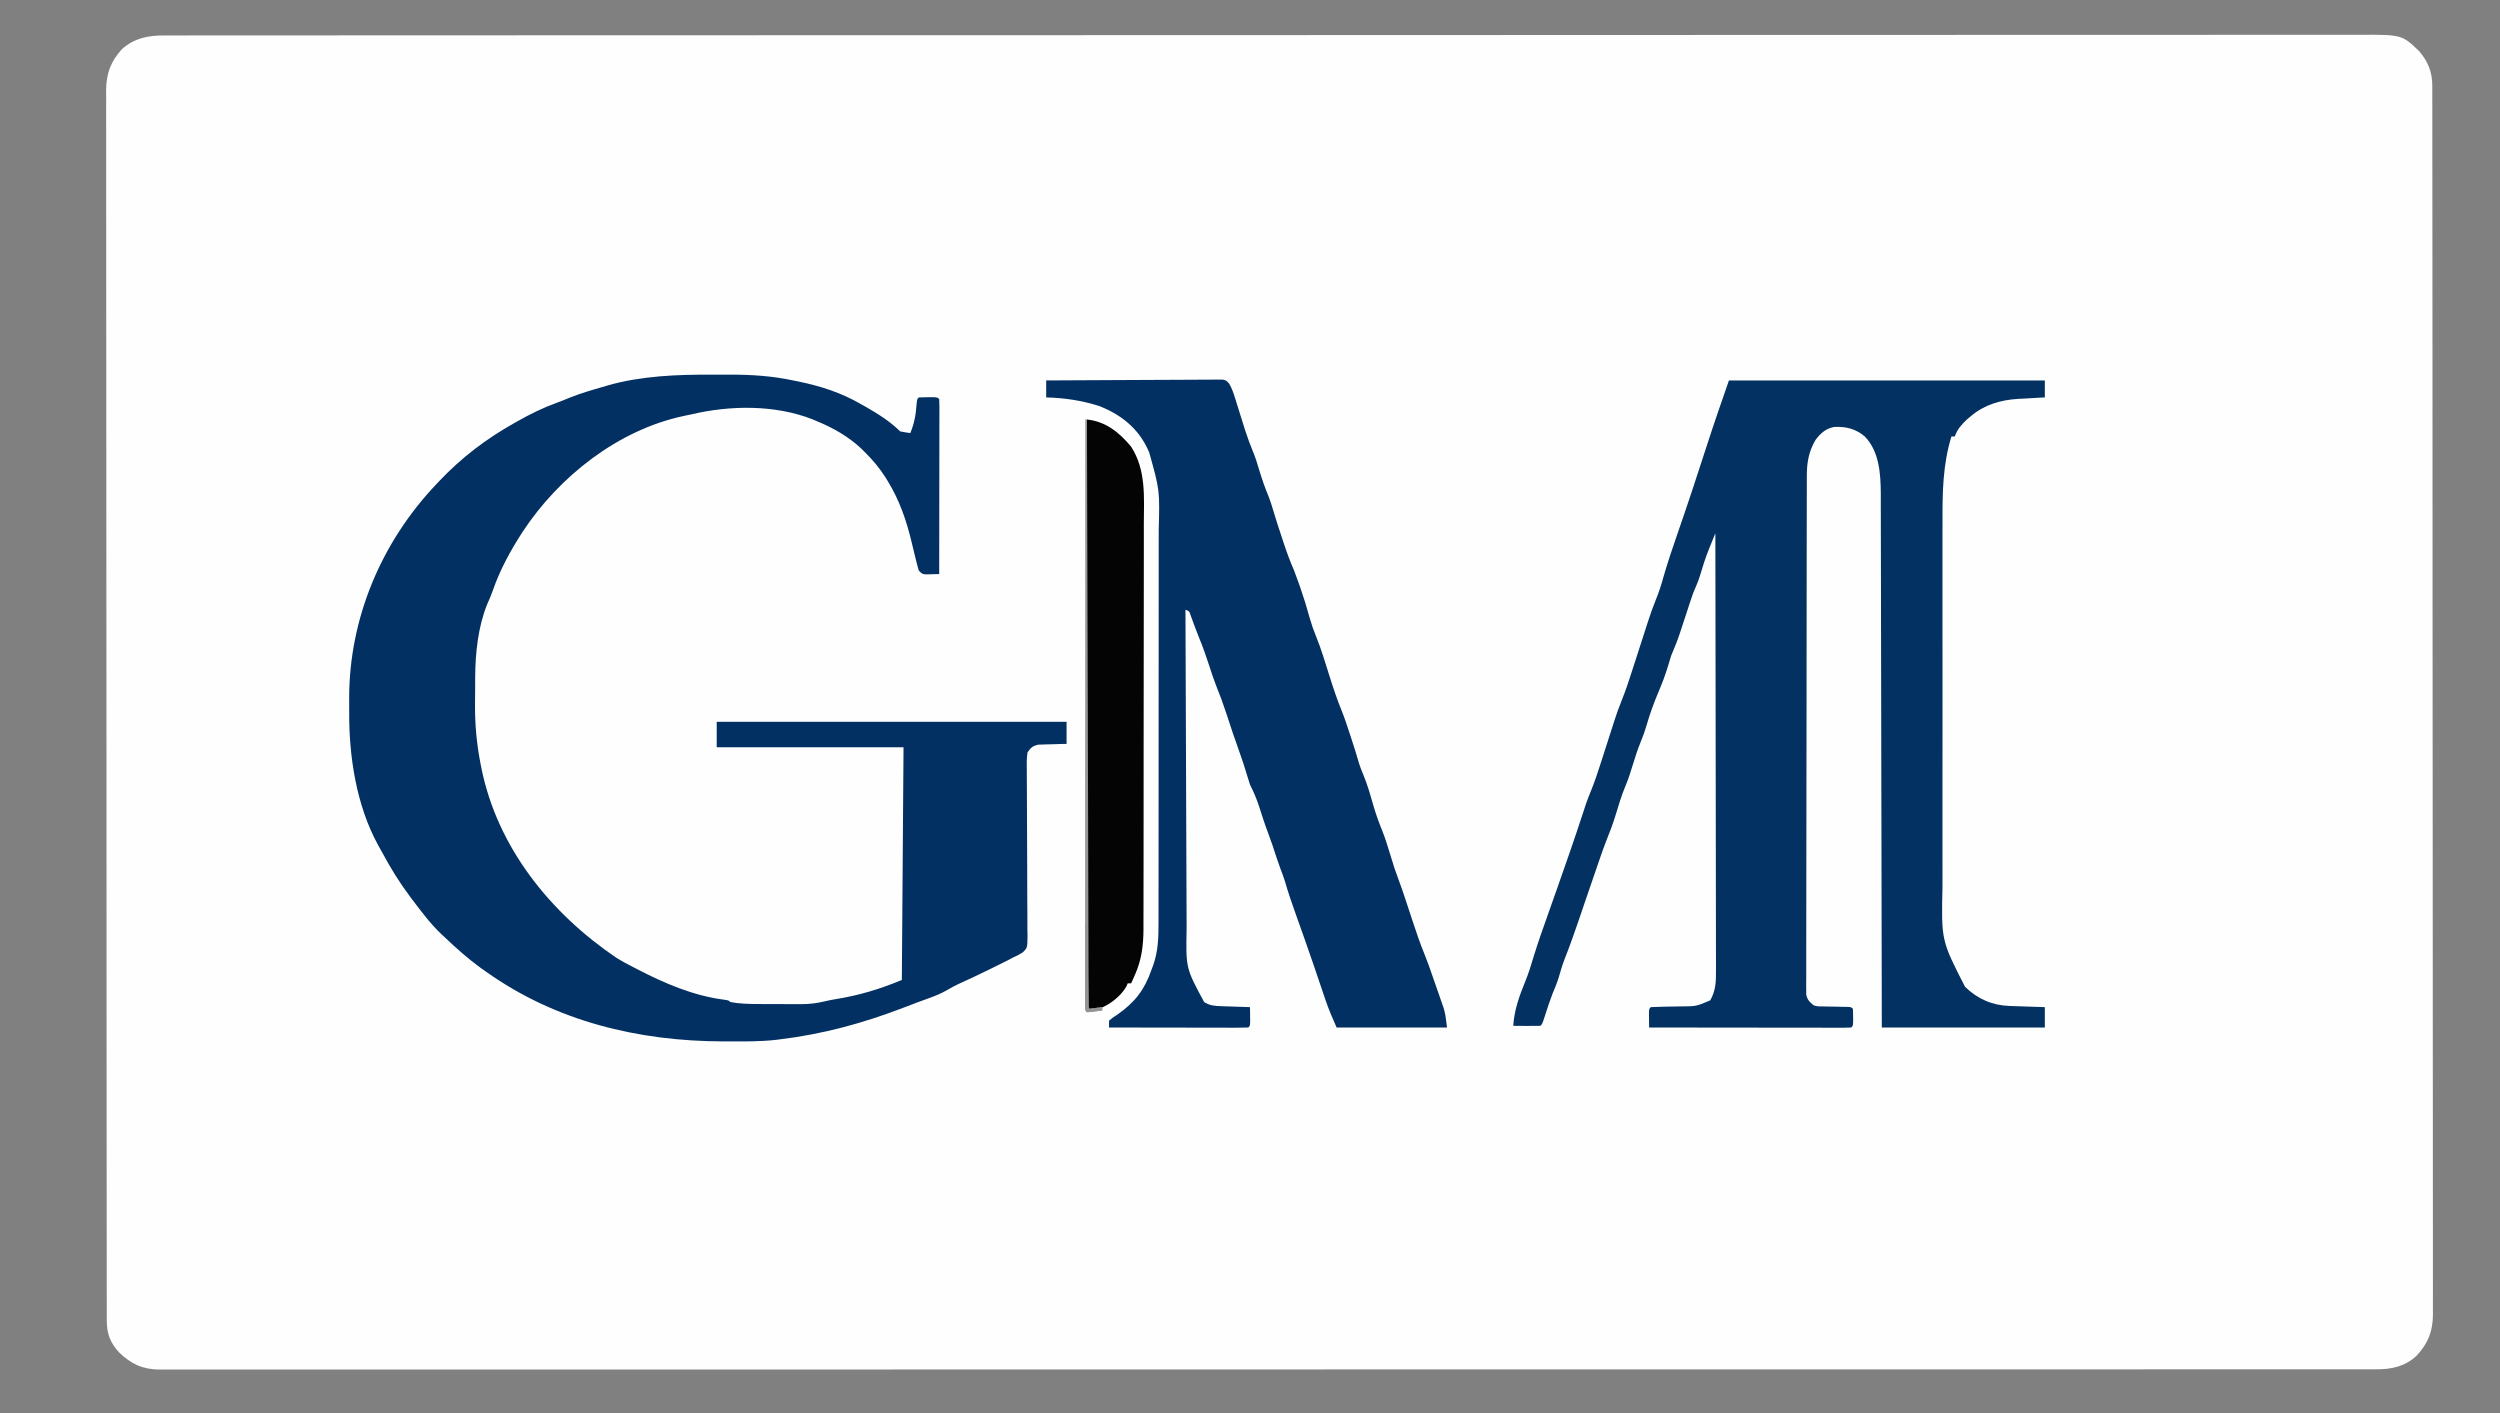
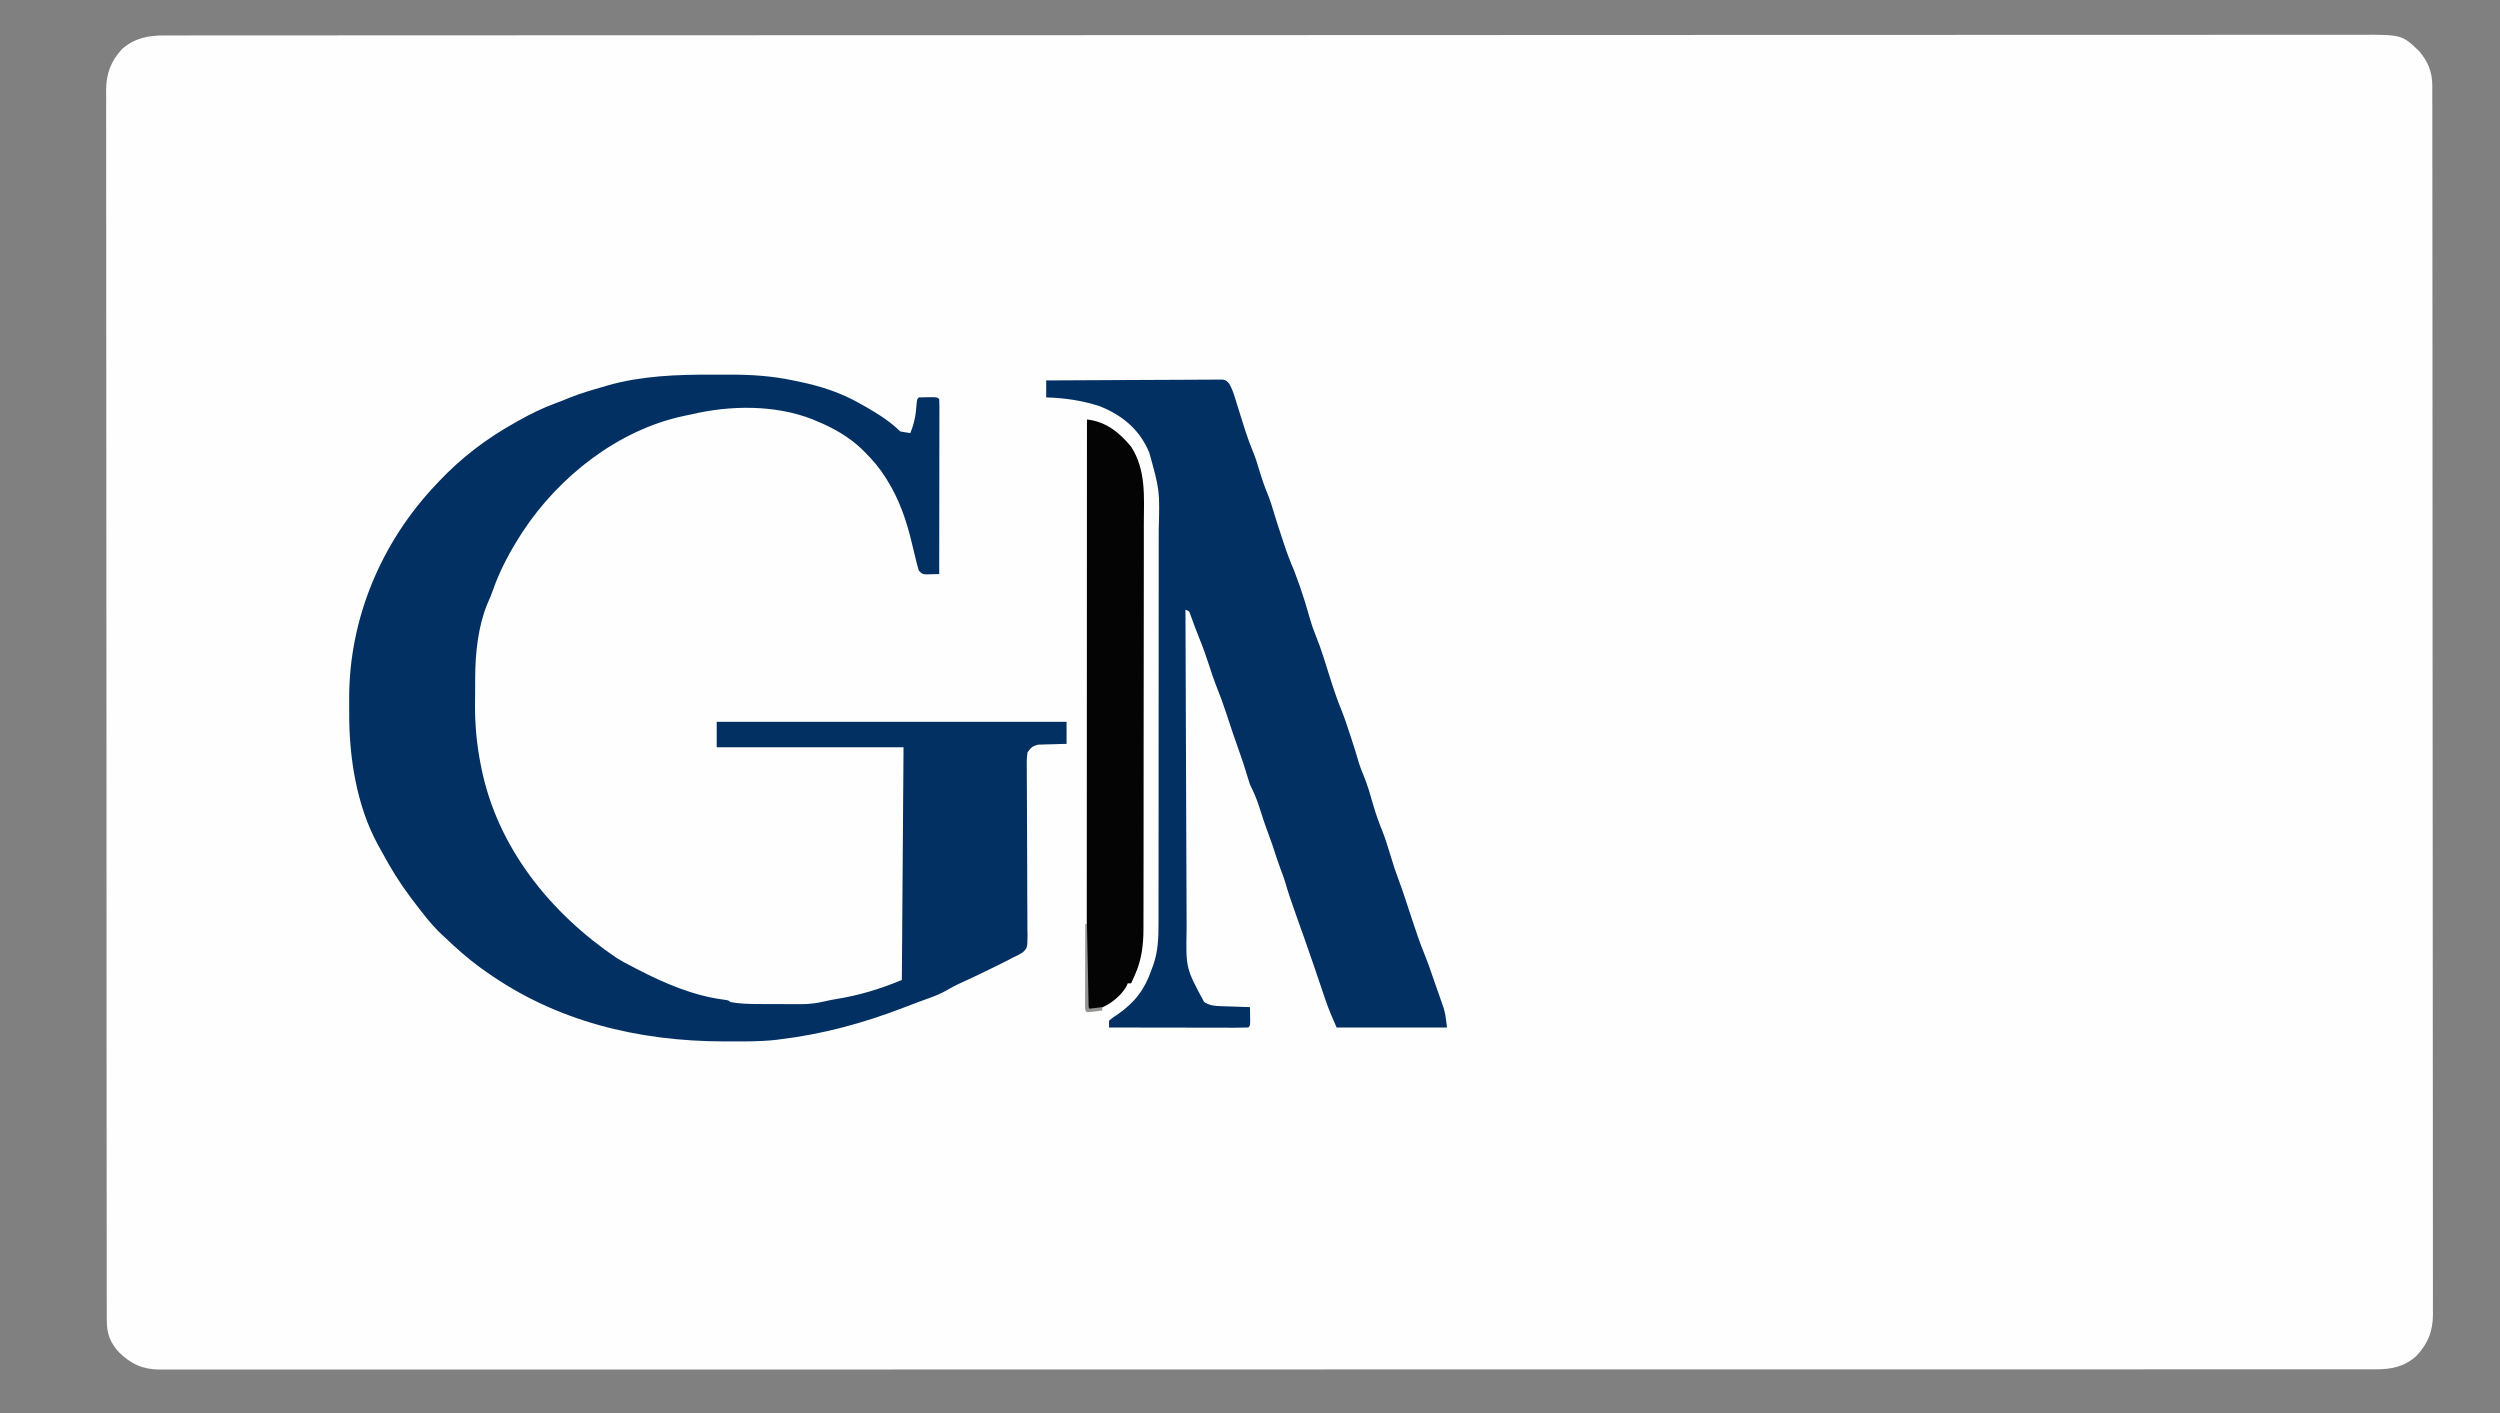
<svg xmlns="http://www.w3.org/2000/svg" version="1.1" width="1472" height="832">
  <rect width="100%" height="100%" fill="#808080" stroke="none" />
  <path d="M0 0 C0.92 -0.002 1.839 -0.004 2.787 -0.005 C5.898 -0.01 9.008 -0.008 12.119 -0.005 C14.37 -0.007 16.621 -0.01 18.872 -0.013 C25.102 -0.019 31.333 -0.019 37.564 -0.018 C43.629 -0.018 49.694 -0.023 55.759 -0.028 C68.321 -0.037 80.883 -0.042 93.445 -0.044 C106.181 -0.046 118.917 -0.051 131.653 -0.057 C132.858 -0.058 132.858 -0.058 134.088 -0.059 C137.36 -0.061 140.633 -0.062 143.905 -0.064 C183.598 -0.086 223.29 -0.097 262.982 -0.106 C275.851 -0.109 288.721 -0.112 301.591 -0.116 C302.498 -0.116 303.406 -0.116 304.341 -0.116 C308.013 -0.117 311.685 -0.118 315.357 -0.119 C378.168 -0.137 440.978 -0.153 503.789 -0.16 C508.723 -0.161 513.658 -0.161 518.592 -0.162 C519.571 -0.162 520.55 -0.162 521.559 -0.162 C531.476 -0.164 541.394 -0.165 551.311 -0.166 C553.3 -0.166 555.288 -0.166 557.277 -0.167 C621.148 -0.175 685.02 -0.197 748.891 -0.229 C794.779 -0.253 840.667 -0.274 886.555 -0.281 C887.499 -0.282 888.442 -0.282 889.414 -0.282 C910.124 -0.285 930.834 -0.287 951.544 -0.288 C959.877 -0.288 968.21 -0.289 976.542 -0.29 C977.454 -0.29 978.366 -0.29 979.306 -0.29 C1008.697 -0.292 1038.088 -0.306 1067.478 -0.327 C1097.078 -0.347 1126.678 -0.355 1156.277 -0.346 C1160.366 -0.344 1164.455 -0.343 1168.544 -0.342 C1169.345 -0.342 1170.147 -0.341 1170.973 -0.341 C1183.672 -0.338 1196.372 -0.348 1209.071 -0.364 C1221.554 -0.38 1234.037 -0.381 1246.521 -0.367 C1253.2 -0.36 1259.879 -0.359 1266.559 -0.376 C1272.633 -0.392 1278.706 -0.389 1284.78 -0.371 C1286.966 -0.368 1289.153 -0.371 1291.339 -0.382 C1317.224 -0.505 1317.224 -0.505 1327.336 9.129 C1332.546 15.177 1335.181 21.403 1335.187 29.347 C1335.19 30.412 1335.194 31.476 1335.197 32.573 C1335.195 34.33 1335.195 34.33 1335.193 36.121 C1335.195 37.369 1335.197 38.617 1335.2 39.903 C1335.206 43.384 1335.206 46.866 1335.205 50.347 C1335.206 54.128 1335.212 57.909 1335.217 61.69 C1335.226 69.197 1335.23 76.704 1335.232 84.211 C1335.235 93.199 1335.244 102.188 1335.253 111.176 C1335.273 132.903 1335.284 154.629 1335.293 176.356 C1335.297 186.63 1335.302 196.905 1335.307 207.18 C1335.325 242.34 1335.34 277.5 1335.348 312.661 C1335.348 314.869 1335.349 317.076 1335.349 319.284 C1335.35 320.926 1335.35 320.926 1335.35 322.602 C1335.351 328.149 1335.352 333.696 1335.354 339.244 C1335.354 340.345 1335.354 341.446 1335.354 342.58 C1335.362 378.285 1335.386 413.989 1335.418 449.694 C1335.452 487.429 1335.472 525.164 1335.475 562.898 C1335.476 567.039 1335.476 571.18 1335.477 575.32 C1335.477 576.34 1335.477 577.359 1335.477 578.41 C1335.48 594.833 1335.495 611.255 1335.516 627.678 C1335.536 644.178 1335.541 660.678 1335.532 677.179 C1335.527 686.986 1335.533 696.793 1335.554 706.601 C1335.568 713.149 1335.567 719.698 1335.554 726.246 C1335.547 729.979 1335.547 733.712 1335.564 737.445 C1335.582 741.466 1335.569 745.486 1335.553 749.507 C1335.569 751.246 1335.569 751.246 1335.584 753.02 C1335.498 763.035 1332.74 770.074 1325.918 777.406 C1318.955 783.857 1311.019 785.431 1301.853 785.381 C1300.929 785.384 1300.005 785.387 1299.054 785.39 C1295.941 785.397 1292.828 785.39 1289.715 785.383 C1287.458 785.386 1285.2 785.389 1282.943 785.393 C1276.704 785.402 1270.465 785.398 1264.226 785.392 C1258.15 785.388 1252.074 785.394 1245.998 785.399 C1233.416 785.41 1220.834 785.411 1208.251 785.408 C1195.497 785.404 1182.743 785.404 1169.988 785.41 C1169.183 785.41 1168.378 785.411 1167.549 785.411 C1164.27 785.412 1160.992 785.414 1157.713 785.416 C1124.412 785.431 1091.11 785.434 1057.808 785.431 C1053.205 785.431 1048.602 785.431 1043.998 785.43 C1043.084 785.43 1042.169 785.43 1041.227 785.43 C1020.976 785.429 1000.725 785.432 980.474 785.435 C975.852 785.436 971.23 785.436 966.608 785.437 C964.753 785.437 962.898 785.438 961.042 785.438 C960.123 785.438 959.203 785.438 958.256 785.439 C956.396 785.439 954.536 785.439 952.677 785.439 C899.891 785.448 847.106 785.453 794.321 785.449 C793.343 785.448 792.365 785.448 791.358 785.448 C780.455 785.447 769.551 785.446 758.648 785.446 C757.663 785.445 756.679 785.445 755.664 785.445 C747.484 785.445 747.484 785.445 743.721 785.444 C680.747 785.439 617.774 785.446 554.8 785.465 C538.932 785.47 523.065 785.474 507.198 785.479 C506.221 785.479 505.244 785.479 504.237 785.48 C474.134 785.488 444.032 785.493 413.929 785.494 C412.984 785.494 412.039 785.494 411.066 785.494 C390.326 785.494 369.585 785.494 348.845 785.493 C341.424 785.492 334.003 785.492 326.582 785.491 C324.736 785.491 322.89 785.491 321.044 785.491 C291.606 785.49 262.169 785.497 232.731 785.508 C202.265 785.52 171.799 785.52 141.333 785.508 C138.063 785.507 134.793 785.506 131.523 785.505 C130.72 785.504 129.918 785.504 129.091 785.504 C116.371 785.5 103.651 785.505 90.93 785.515 C78.43 785.525 65.93 785.524 53.43 785.511 C46.74 785.505 40.051 785.503 33.361 785.515 C27.28 785.525 21.199 785.522 15.118 785.508 C12.927 785.505 10.736 785.507 8.545 785.515 C5.576 785.525 2.608 785.517 -0.36 785.504 C-1.632 785.515 -1.632 785.515 -2.929 785.526 C-12.953 785.434 -19.555 782.366 -26.77 775.476 C-31.941 769.887 -34.064 764.474 -34.07 756.904 C-34.074 755.838 -34.077 754.772 -34.08 753.674 C-34.079 752.501 -34.077 751.329 -34.076 750.121 C-34.079 748.246 -34.079 748.246 -34.083 746.334 C-34.089 742.848 -34.09 739.362 -34.089 735.875 C-34.089 732.089 -34.095 728.303 -34.1 724.517 C-34.109 717 -34.113 709.483 -34.115 701.966 C-34.118 692.965 -34.127 683.965 -34.136 674.964 C-34.157 653.208 -34.167 631.452 -34.176 609.696 C-34.18 599.407 -34.185 589.119 -34.191 578.83 C-34.209 543.622 -34.224 508.414 -34.231 473.206 C-34.231 470.995 -34.232 468.784 -34.232 466.573 C-34.233 465.477 -34.233 464.381 -34.233 463.251 C-34.234 457.696 -34.236 452.141 -34.237 446.587 C-34.237 445.484 -34.237 444.382 -34.237 443.246 C-34.245 407.493 -34.269 371.74 -34.301 335.986 C-34.336 298.2 -34.355 260.414 -34.359 222.628 C-34.359 218.482 -34.36 214.336 -34.36 210.189 C-34.36 209.168 -34.36 208.148 -34.36 207.096 C-34.363 190.651 -34.378 174.206 -34.399 157.761 C-34.419 141.238 -34.425 124.716 -34.415 108.193 C-34.41 98.372 -34.416 88.552 -34.438 78.731 C-34.451 72.173 -34.45 65.616 -34.437 59.058 C-34.43 55.32 -34.43 51.583 -34.447 47.845 C-34.465 43.818 -34.452 39.793 -34.437 35.766 C-34.447 34.605 -34.457 33.445 -34.468 32.249 C-34.383 22.414 -31.706 15.17 -25.008 7.922 C-17.541 1.443 -9.556 -0.023 0 0 Z " fill="#FEFEFE" transform="translate(96.942,20.871)" />
  <path d="M0 0 C3.411 0.016 6.82 -0 10.231 -0.019 C22.938 -0.032 34.952 0.744 47.383 3.391 C49.054 3.728 49.054 3.728 50.759 4.071 C63.955 6.842 75.716 10.623 87.383 17.391 C88.31 17.907 89.237 18.422 90.192 18.954 C97.255 23.009 104.609 27.617 110.383 33.391 C112.372 33.789 114.373 34.129 116.383 34.391 C118.804 28.419 119.671 23.426 120.102 17.008 C120.383 14.391 120.383 14.391 121.383 13.391 C123.214 13.293 125.05 13.261 126.883 13.266 C127.884 13.264 128.884 13.261 129.915 13.258 C132.383 13.391 132.383 13.391 133.383 14.391 C133.479 15.732 133.505 17.078 133.504 18.422 C133.506 19.724 133.506 19.724 133.508 21.052 C133.504 22.012 133.501 22.971 133.497 23.96 C133.497 24.964 133.497 25.969 133.497 27.004 C133.497 30.343 133.489 33.681 133.481 37.02 C133.479 39.328 133.478 41.636 133.477 43.944 C133.473 50.031 133.463 56.119 133.452 62.207 C133.442 68.413 133.437 74.62 133.432 80.827 C133.421 93.015 133.404 105.203 133.383 117.391 C131.759 117.445 130.134 117.484 128.508 117.516 C127.603 117.539 126.698 117.563 125.766 117.586 C123.383 117.391 123.383 117.391 121.383 115.391 C120.733 113.25 120.169 111.083 119.649 108.907 C119.318 107.564 118.988 106.222 118.657 104.879 C118.148 102.781 117.643 100.682 117.144 98.582 C114.103 85.861 109.98 73.862 103.071 62.641 C102.693 62.02 102.314 61.4 101.925 60.76 C98.349 55.058 94.183 50.113 89.383 45.391 C88.761 44.77 88.138 44.148 87.497 43.508 C79.986 36.486 70.857 31.263 61.383 27.391 C60.561 27.04 59.738 26.69 58.891 26.329 C36.746 17.616 10.292 17.949 -12.617 23.391 C-14.076 23.699 -15.535 24.003 -16.996 24.305 C-55.687 32.525 -90.407 59.881 -111.877 92.494 C-118.976 103.493 -125.033 114.419 -129.347 126.805 C-130.363 129.674 -131.485 132.376 -132.742 135.141 C-138.051 148.158 -139.747 163.733 -139.82 177.692 C-139.826 178.568 -139.831 179.444 -139.837 180.346 C-139.846 182.196 -139.853 184.045 -139.857 185.895 C-139.867 188.658 -139.898 191.42 -139.929 194.182 C-140 206.189 -138.932 217.611 -136.617 229.391 C-136.481 230.082 -136.345 230.773 -136.205 231.484 C-126.772 278.461 -95.518 317.053 -56.617 343.391 C-53.689 345.228 -50.702 346.834 -47.617 348.391 C-46.424 349.012 -45.231 349.633 -44.039 350.254 C-28.186 358.433 -11.454 365.618 6.383 367.965 C9.383 368.391 9.383 368.391 10.383 369.391 C15.914 370.421 21.323 370.552 26.938 370.559 C27.839 370.562 28.74 370.566 29.668 370.569 C31.566 370.574 33.464 370.577 35.361 370.576 C38.243 370.579 41.123 370.597 44.004 370.616 C45.857 370.619 47.71 370.621 49.563 370.622 C50.413 370.629 51.264 370.636 52.14 370.643 C57.081 370.625 61.562 370.093 66.359 368.89 C68.394 368.389 70.421 368.016 72.489 367.68 C86.28 365.442 98.383 361.808 111.383 356.391 C111.713 311.181 112.043 265.971 112.383 219.391 C76.083 219.391 39.783 219.391 2.383 219.391 C2.383 214.441 2.383 209.491 2.383 204.391 C70.363 204.391 138.343 204.391 208.383 204.391 C208.383 208.681 208.383 212.971 208.383 217.391 C206.396 217.43 206.396 217.43 204.368 217.469 C202.623 217.526 200.878 217.583 199.133 217.641 C198.261 217.655 197.388 217.669 196.489 217.684 C195.222 217.732 195.222 217.732 193.93 217.782 C193.155 217.803 192.38 217.824 191.582 217.845 C188.296 218.661 187.37 219.598 185.383 222.391 C184.795 226.062 184.903 229.705 184.964 233.414 C184.967 234.538 184.969 235.662 184.972 236.82 C184.979 239.262 184.996 241.703 185.02 244.144 C185.055 248.006 185.063 251.868 185.063 255.73 C185.065 266.711 185.112 277.692 185.194 288.673 C185.245 295.389 185.253 302.103 185.239 308.819 C185.241 311.38 185.259 313.941 185.292 316.502 C185.338 320.082 185.334 323.659 185.32 327.239 C185.346 328.299 185.371 329.359 185.398 330.452 C185.3 337.478 185.3 337.478 182.628 340.14 C180.59 341.433 178.601 342.446 176.383 343.391 C175.556 343.845 174.729 344.298 173.877 344.766 C173.177 345.114 172.476 345.462 171.754 345.821 C170.954 346.22 170.154 346.62 169.329 347.031 C168.502 347.439 167.674 347.846 166.821 348.266 C165.951 348.698 165.081 349.13 164.185 349.575 C157.723 352.771 151.21 355.842 144.645 358.821 C142.298 359.951 140.12 361.105 137.887 362.422 C134.583 364.341 131.233 365.712 127.633 367.016 C126.219 367.53 124.805 368.044 123.391 368.559 C122.604 368.844 121.817 369.13 121.005 369.424 C118.075 370.505 115.163 371.628 112.25 372.754 C88.41 381.909 64.766 388.329 39.383 391.391 C38.552 391.495 37.721 391.599 36.864 391.706 C27.652 392.707 18.388 392.591 9.133 392.579 C8.243 392.578 7.352 392.577 6.435 392.576 C-43.759 392.461 -92.29 380.838 -133.617 351.391 C-134.663 350.651 -135.71 349.911 -136.789 349.149 C-144.235 343.728 -150.961 337.733 -157.617 331.391 C-158.324 330.736 -159.032 330.081 -159.761 329.407 C-166.114 323.351 -171.349 316.383 -176.617 309.391 C-177.271 308.528 -177.271 308.528 -177.939 307.647 C-184.295 299.208 -189.712 290.434 -194.688 281.117 C-195.452 279.698 -196.243 278.294 -197.042 276.895 C-209.804 253.575 -214.202 224.65 -214.008 198.409 C-213.992 195.825 -214.008 193.243 -214.027 190.659 C-214.085 143.453 -195.033 98.472 -162.617 64.391 C-162.09 63.832 -161.563 63.272 -161.02 62.696 C-147.812 48.754 -133.347 37.769 -116.617 28.391 C-115.989 28.035 -115.361 27.68 -114.714 27.313 C-107.305 23.139 -99.926 19.494 -91.91 16.594 C-89.26 15.626 -86.677 14.586 -84.074 13.504 C-77.874 11.018 -71.539 9.146 -65.117 7.329 C-63.997 6.99 -62.876 6.652 -61.722 6.303 C-41.679 0.641 -20.709 -0.117 0 0 Z " fill="#033062" transform="translate(419.617,220.609)" />
-   <path d="M0 0 C61.38 0 122.76 0 186 0 C186 3.3 186 6.6 186 10 C185.275 10.034 184.55 10.069 183.804 10.104 C180.451 10.276 177.101 10.482 173.75 10.688 C172.041 10.768 172.041 10.768 170.297 10.85 C159.965 11.525 150.533 14.177 142.5 21 C141.727 21.639 140.953 22.279 140.156 22.938 C136.941 26.013 134.417 28.748 133 33 C132.34 33 131.68 33 131 33 C125.859 49.794 125.71 65.996 125.741 83.402 C125.738 85.961 125.735 88.52 125.731 91.079 C125.722 97.28 125.724 103.481 125.729 109.681 C125.734 114.726 125.735 119.771 125.732 124.816 C125.732 125.897 125.732 125.897 125.731 127 C125.731 128.466 125.73 129.931 125.729 131.396 C125.724 145.1 125.73 158.805 125.741 172.509 C125.75 184.239 125.748 195.969 125.739 207.699 C125.729 221.356 125.724 235.014 125.73 248.671 C125.731 250.131 125.732 251.591 125.732 253.05 C125.733 253.768 125.733 254.486 125.733 255.226 C125.735 260.257 125.732 265.289 125.727 270.321 C125.721 277.108 125.726 283.895 125.737 290.682 C125.74 293.164 125.739 295.646 125.735 298.128 C125.029 329.717 125.029 329.717 139 357 C146.382 364.214 155.092 367.979 165.297 368.316 C166.502 368.358 167.707 368.4 168.949 368.443 C170.831 368.502 170.831 368.502 172.75 368.562 C174.02 368.606 175.289 368.649 176.598 368.693 C179.732 368.799 182.866 368.9 186 369 C186 372.96 186 376.92 186 381 C154.32 381 122.64 381 90 381 C89.985 371.228 89.971 361.456 89.956 351.388 C89.907 320.094 89.844 288.8 89.771 257.506 C89.76 252.642 89.749 247.778 89.738 242.914 C89.734 241.462 89.734 241.462 89.731 239.98 C89.696 224.318 89.671 208.656 89.65 192.993 C89.628 176.913 89.595 160.833 89.551 144.753 C89.525 134.837 89.507 124.921 89.501 115.005 C89.495 108.198 89.479 101.391 89.454 94.584 C89.44 90.661 89.431 86.739 89.435 82.816 C89.438 79.215 89.428 75.615 89.407 72.015 C89.399 70.114 89.406 68.214 89.413 66.313 C89.319 54.704 88.46 41.757 80 33 C74.55 28.415 68.934 27.062 61.871 27.395 C56.896 28.444 54.028 31.016 51 35 C47.122 41.535 45.88 48.07 45.866 55.631 C45.859 57.286 45.859 57.286 45.852 58.974 C45.852 60.176 45.853 61.377 45.853 62.615 C45.849 63.9 45.845 65.184 45.842 66.508 C45.832 70.067 45.828 73.625 45.825 77.184 C45.821 81.025 45.812 84.865 45.803 88.706 C45.783 97.973 45.773 107.24 45.764 116.507 C45.76 120.871 45.755 125.235 45.749 129.599 C45.732 144.101 45.718 158.604 45.711 173.107 C45.709 176.867 45.707 180.628 45.705 184.388 C45.704 185.323 45.704 186.257 45.703 187.22 C45.695 202.381 45.67 217.542 45.637 232.703 C45.604 248.266 45.586 263.829 45.583 279.391 C45.581 288.131 45.572 296.87 45.547 305.609 C45.525 313.046 45.517 320.483 45.526 327.92 C45.531 331.716 45.529 335.512 45.51 339.308 C45.489 343.418 45.499 347.528 45.512 351.639 C45.501 352.845 45.49 354.051 45.479 355.293 C45.488 356.391 45.496 357.489 45.505 358.621 C45.504 360.044 45.504 360.044 45.502 361.497 C46.15 364.756 47.438 365.952 50 368 C52.48 368.618 52.48 368.618 55.168 368.574 C56.143 368.602 57.118 368.63 58.123 368.658 C59.134 368.668 60.146 368.678 61.188 368.688 C63.202 368.729 65.216 368.775 67.23 368.824 C68.121 368.835 69.012 368.847 69.93 368.858 C72 369 72 369 73 370 C73.098 371.664 73.13 373.333 73.125 375 C73.128 375.908 73.13 376.815 73.133 377.75 C73 380 73 380 72 381 C70.456 381.096 68.909 381.122 67.362 381.12 C66.359 381.122 65.357 381.123 64.324 381.124 C62.66 381.119 62.66 381.119 60.963 381.114 C59.802 381.114 58.641 381.114 57.445 381.114 C53.587 381.113 49.729 381.105 45.871 381.098 C43.205 381.096 40.538 381.094 37.871 381.093 C31.557 381.09 25.242 381.082 18.927 381.072 C11.74 381.061 4.553 381.055 -2.634 381.05 C-17.423 381.04 -32.211 381.022 -47 381 C-47.027 379.188 -47.046 377.375 -47.062 375.562 C-47.074 374.553 -47.086 373.544 -47.098 372.504 C-47 370 -47 370 -46 369 C-44.01 368.878 -42.017 368.82 -40.023 368.789 C-38.795 368.761 -37.566 368.732 -36.301 368.703 C-33.707 368.652 -31.113 368.607 -28.52 368.57 C-19.265 368.54 -19.265 368.54 -11 365 C-7.635 359.031 -7.582 353.733 -7.639 346.984 C-7.637 345.884 -7.634 344.783 -7.631 343.649 C-7.627 339.967 -7.643 336.286 -7.659 332.604 C-7.66 329.962 -7.66 327.321 -7.658 324.68 C-7.657 318.995 -7.666 313.311 -7.683 307.627 C-7.707 299.409 -7.715 291.191 -7.719 282.973 C-7.725 269.639 -7.745 256.304 -7.774 242.97 C-7.801 230.019 -7.822 217.068 -7.835 204.117 C-7.836 203.319 -7.837 202.52 -7.838 201.697 C-7.842 197.69 -7.845 193.684 -7.849 189.677 C-7.88 156.451 -7.933 123.226 -8 90 C-8.958 92.353 -9.912 94.707 -10.863 97.062 C-11.131 97.719 -11.399 98.376 -11.675 99.053 C-13.812 104.355 -15.518 109.732 -17.137 115.215 C-18.184 118.594 -19.586 121.759 -21 125 C-22.4 128.978 -23.693 132.991 -25 137 C-26.016 140.106 -27.038 143.209 -28.062 146.312 C-28.308 147.065 -28.553 147.818 -28.806 148.593 C-30.32 153.176 -32.097 157.561 -34 162 C-34.656 164.053 -35.282 166.116 -35.875 168.188 C-37.517 173.66 -39.523 178.846 -41.773 184.094 C-44.39 190.293 -46.625 196.601 -48.5 203.062 C-49.455 206.345 -50.559 209.471 -51.875 212.625 C-53.689 217.014 -55.119 221.462 -56.5 226 C-57.822 230.342 -59.171 234.626 -60.938 238.812 C-63.267 244.368 -64.975 250.114 -66.719 255.874 C-68.248 260.86 -70.029 265.671 -72 270.499 C-73.638 274.597 -75.066 278.764 -76.5 282.938 C-76.83 283.892 -77.161 284.846 -77.501 285.83 C-79.423 291.39 -81.328 296.956 -83.227 302.524 C-84.018 304.842 -84.81 307.161 -85.602 309.479 C-86.637 312.511 -87.669 315.544 -88.699 318.578 C-91.296 326.201 -93.993 333.753 -96.958 341.243 C-98.248 344.657 -99.256 348.119 -100.262 351.625 C-101.274 354.88 -102.584 357.985 -103.887 361.133 C-105.541 365.394 -106.94 369.735 -108.337 374.087 C-109.898 378.898 -109.898 378.898 -111 380 C-113.697 380.073 -116.367 380.092 -119.062 380.062 C-119.821 380.058 -120.58 380.053 -121.361 380.049 C-123.241 380.037 -125.12 380.019 -127 380 C-126.382 370.735 -123.51 362.61 -120 354.062 C-118.028 349.253 -116.506 344.352 -115.027 339.371 C-112.331 330.522 -109.191 321.823 -106.103 313.106 C-104.755 309.301 -103.411 305.494 -102.066 301.688 C-101.8 300.934 -101.534 300.181 -101.26 299.405 C-95.961 284.396 -90.726 269.372 -85.788 254.24 C-85.328 252.843 -85.328 252.843 -84.859 251.418 C-84.596 250.611 -84.333 249.805 -84.062 248.973 C-83.135 246.377 -82.131 243.84 -81.091 241.288 C-79.06 236.247 -77.336 231.146 -75.688 225.969 C-75.392 225.052 -75.096 224.136 -74.792 223.191 C-73.858 220.295 -72.928 217.398 -72 214.5 C-70.775 210.676 -69.545 206.853 -68.312 203.031 C-68.039 202.174 -67.766 201.316 -67.485 200.432 C-66.136 196.25 -64.689 192.151 -63.027 188.082 C-60.831 182.689 -59.026 177.2 -57.25 171.656 C-56.91 170.607 -56.57 169.557 -56.22 168.475 C-55.143 165.151 -54.071 161.826 -53 158.5 C-51.587 154.113 -50.17 149.728 -48.75 145.344 C-48.433 144.355 -48.116 143.366 -47.79 142.347 C-46.304 137.76 -44.736 133.252 -42.912 128.788 C-41.202 124.6 -39.853 120.412 -38.652 116.055 C-36.206 107.482 -33.364 99.072 -30.44 90.652 C-24.399 73.248 -18.609 55.769 -12.971 38.231 C-8.835 25.409 -4.43 12.735 0 0 Z " fill="#033162" transform="translate(1018,224)" />
  <path d="M0 0 C13.769 -0.093 27.538 -0.164 41.307 -0.207 C47.7 -0.228 54.093 -0.257 60.486 -0.302 C66.652 -0.345 72.818 -0.369 78.984 -0.38 C81.34 -0.387 83.696 -0.401 86.052 -0.423 C89.345 -0.452 92.636 -0.456 95.929 -0.454 C96.909 -0.468 97.89 -0.483 98.9 -0.498 C99.796 -0.492 100.692 -0.487 101.615 -0.481 C102.783 -0.487 102.783 -0.487 103.975 -0.492 C106 0 106 0 107.699 1.834 C109.43 4.717 110.341 7.609 111.34 10.82 C111.548 11.479 111.756 12.138 111.971 12.816 C112.634 14.917 113.286 17.021 113.938 19.125 C114.796 21.879 115.659 24.632 116.527 27.383 C116.842 28.382 116.842 28.382 117.164 29.402 C118.623 33.971 120.293 38.404 122.131 42.832 C123.465 46.16 124.484 49.564 125.5 53 C127.11 58.306 128.895 63.441 131.041 68.559 C131.947 70.865 132.681 73.148 133.367 75.527 C135.117 81.457 137.046 87.322 139 93.188 C139.514 94.749 139.514 94.749 140.039 96.342 C141.816 101.684 143.736 106.848 146 112 C147.006 114.609 147.946 117.238 148.875 119.875 C149.262 120.971 149.262 120.971 149.658 122.088 C151.71 127.979 153.522 133.924 155.175 139.939 C156.196 143.575 157.391 147.044 158.836 150.535 C161.907 158.043 164.211 165.819 166.646 173.55 C168.897 180.686 171.199 187.742 174.062 194.662 C175.752 198.876 177.146 203.189 178.562 207.5 C178.853 208.373 179.144 209.245 179.443 210.145 C181.157 215.321 182.772 220.516 184.288 225.754 C185.009 228.027 185.871 230.185 186.812 232.375 C189.256 238.274 190.969 244.385 192.718 250.517 C194.2 255.63 195.969 260.507 197.992 265.429 C199.752 269.917 201.142 274.52 202.562 279.125 C203.145 281.003 203.73 282.881 204.316 284.758 C204.568 285.574 204.821 286.39 205.08 287.231 C205.822 289.463 206.612 291.652 207.445 293.85 C208.921 297.749 210.261 301.687 211.559 305.648 C212.032 307.081 212.505 308.513 212.979 309.945 C213.708 312.158 214.436 314.372 215.163 316.586 C217.574 323.92 220.003 331.208 222.948 338.349 C225.123 343.83 227.021 349.415 228.947 354.987 C229.689 357.131 230.443 359.27 231.197 361.41 C231.678 362.797 232.158 364.183 232.637 365.57 C233.067 366.805 233.497 368.04 233.94 369.313 C235 373 235 373 236 381 C214.55 381 193.1 381 171 381 C168.538 375.461 166.32 370.337 164.406 364.66 C164.178 363.988 163.95 363.316 163.714 362.623 C163.226 361.184 162.739 359.744 162.254 358.303 C160.951 354.431 159.633 350.563 158.316 346.695 C158.046 345.899 157.775 345.103 157.496 344.282 C154.065 334.22 150.498 324.205 146.922 314.194 C144.659 307.839 142.455 301.492 140.599 295.005 C139.826 292.417 138.857 289.912 137.883 287.395 C136.226 282.9 134.773 278.333 133.281 273.781 C132.405 271.195 131.502 268.651 130.531 266.102 C128.586 260.974 126.924 255.756 125.25 250.535 C123.811 246.135 122.098 242.138 120 238 C119.329 236.015 118.705 234.013 118.125 232 C116.785 227.51 115.352 223.091 113.75 218.688 C110.986 211.079 108.455 203.397 105.942 195.702 C104.121 190.173 102.141 184.764 99.94 179.376 C98.461 175.637 97.233 171.825 96 168 C94.166 162.408 92.274 156.887 90.004 151.453 C88.268 147.211 86.725 142.893 85.148 138.59 C84.271 135.87 84.271 135.87 82 135 C82.084 161.504 82.179 188.008 82.288 214.512 C82.338 226.82 82.384 239.127 82.422 251.434 C82.455 262.164 82.495 272.895 82.543 283.625 C82.568 289.304 82.59 294.982 82.603 300.66 C82.616 306.013 82.638 311.365 82.667 316.717 C82.676 318.674 82.682 320.631 82.684 322.588 C82.216 346.053 82.216 346.053 93 366 C96.156 367.979 98.729 368.291 102.422 368.414 C103.447 368.453 104.471 368.491 105.527 368.531 C106.591 368.562 107.654 368.593 108.75 368.625 C109.829 368.664 110.908 368.702 112.02 368.742 C114.68 368.836 117.339 368.922 120 369 C120.027 370.812 120.046 372.625 120.062 374.438 C120.074 375.447 120.086 376.456 120.098 377.496 C120 380 120 380 119 381 C116.444 381.095 113.915 381.126 111.359 381.114 C110.159 381.114 110.159 381.114 108.935 381.114 C106.278 381.113 103.622 381.105 100.965 381.098 C99.128 381.096 97.291 381.094 95.454 381.093 C90.609 381.09 85.764 381.08 80.919 381.069 C75.979 381.058 71.039 381.054 66.1 381.049 C56.4 381.038 46.7 381.021 37 381 C37 379.68 37 378.36 37 377 C39.09 375.211 39.09 375.211 41.938 373.375 C52.138 366.26 57.964 358.742 62 347 C62.46 345.772 62.46 345.772 62.93 344.52 C65.95 336.164 66.147 327.915 66.134 319.116 C66.137 317.505 66.137 317.505 66.141 315.861 C66.147 312.272 66.146 308.684 66.145 305.095 C66.148 302.518 66.152 299.94 66.155 297.362 C66.164 291.092 66.166 284.822 66.167 278.553 C66.168 273.451 66.17 268.35 66.173 263.249 C66.182 248.763 66.186 234.277 66.185 219.791 C66.185 218.621 66.185 218.621 66.185 217.427 C66.185 216.256 66.185 216.256 66.185 215.061 C66.185 202.416 66.194 189.772 66.208 177.128 C66.223 164.122 66.23 151.116 66.229 138.111 C66.229 130.818 66.231 123.526 66.242 116.233 C66.252 109.369 66.252 102.505 66.245 95.64 C66.243 93.129 66.246 90.618 66.252 88.108 C66.882 64.726 66.882 64.726 60.688 42.5 C60.405 41.863 60.122 41.226 59.83 40.57 C54.061 28.035 43.838 19.938 31 15 C20.702 11.743 10.788 10.31 0 10 C0 6.7 0 3.4 0 0 Z " fill="#033062" transform="translate(616,224)" />
  <path d="M0 0 C10.951 1.148 19 7.535 26 16 C34.921 29.829 33.559 45.782 33.486 61.567 C33.488 64.251 33.492 66.935 33.497 69.618 C33.507 76.123 33.496 82.627 33.478 89.131 C33.457 96.718 33.457 104.305 33.458 111.892 C33.459 125.434 33.441 138.975 33.412 152.517 C33.383 165.636 33.369 178.755 33.371 191.874 C33.371 193.087 33.371 193.087 33.371 194.324 C33.371 195.535 33.371 195.535 33.371 196.77 C33.372 211.74 33.361 226.711 33.343 241.681 C33.337 246.961 33.335 252.241 33.334 257.521 C33.332 263.959 33.323 270.397 33.305 276.835 C33.296 280.116 33.291 283.396 33.292 286.676 C33.293 290.241 33.282 293.805 33.267 297.369 C33.271 298.394 33.274 299.418 33.277 300.474 C33.216 309.611 32.132 318.283 28.375 326.688 C27.929 327.702 27.483 328.716 27.023 329.762 C26.517 330.87 26.517 330.87 26 332 C25.34 332 24.68 332 24 332 C23.758 332.576 23.515 333.152 23.266 333.746 C19.998 339.565 13.225 344.787 7 347 C3.625 347.188 3.625 347.188 1 347 C-0.006 343.661 -0.124 340.631 -0.123 337.151 C-0.125 335.948 -0.127 334.746 -0.129 333.506 C-0.126 332.17 -0.123 330.834 -0.12 329.497 C-0.121 328.079 -0.122 326.661 -0.123 325.243 C-0.125 321.341 -0.121 317.439 -0.116 313.537 C-0.112 309.332 -0.113 305.126 -0.114 300.92 C-0.114 293.632 -0.111 286.343 -0.106 279.055 C-0.098 268.517 -0.095 257.979 -0.094 247.441 C-0.092 230.345 -0.085 213.249 -0.075 196.153 C-0.066 179.544 -0.059 162.935 -0.055 146.326 C-0.055 145.302 -0.054 144.279 -0.054 143.224 C-0.053 138.09 -0.052 132.955 -0.05 127.821 C-0.04 85.214 -0.022 42.607 0 0 Z " fill="#040404" transform="translate(640,247)" />
-   <path d="M0 0 C0.33 0 0.66 0 1 0 C1.33 114.51 1.66 229.02 2 347 C4.64 346.67 7.28 346.34 10 346 C10 346.66 10 347.32 10 348 C8.522 348.194 7.042 348.38 5.562 348.562 C4.739 348.667 3.915 348.771 3.066 348.879 C2.384 348.919 1.703 348.959 1 349 C0 348 0 348 -0.124 345.644 C-0.124 344.588 -0.123 343.531 -0.123 342.442 C-0.125 341.228 -0.127 340.014 -0.129 338.763 C-0.126 337.398 -0.123 336.033 -0.12 334.668 C-0.121 333.232 -0.122 331.796 -0.123 330.359 C-0.125 326.394 -0.121 322.428 -0.116 318.463 C-0.112 314.194 -0.113 309.924 -0.114 305.655 C-0.114 298.252 -0.111 290.849 -0.106 283.446 C-0.098 272.742 -0.095 262.039 -0.094 251.335 C-0.092 233.971 -0.085 216.607 -0.075 199.243 C-0.066 182.371 -0.059 165.499 -0.055 148.627 C-0.055 147.587 -0.054 146.548 -0.054 145.478 C-0.053 140.264 -0.052 135.051 -0.05 129.838 C-0.04 86.559 -0.022 43.279 0 0 Z " fill="#989795" transform="translate(639,247)" />
  <path d="M0 0 C0.33 0 0.66 0 1 0 C1.33 16.5 1.66 33 2 50 C4.64 49.67 7.28 49.34 10 49 C10 49.66 10 50.32 10 51 C8.522 51.194 7.042 51.38 5.562 51.562 C4.327 51.719 4.327 51.719 3.066 51.879 C2.044 51.939 2.044 51.939 1 52 C0 51 0 51 -0.12 48.944 C-0.118 48.04 -0.116 47.136 -0.114 46.205 C-0.113 45.184 -0.113 44.163 -0.113 43.111 C-0.108 42.001 -0.103 40.89 -0.098 39.746 C-0.096 38.616 -0.095 37.485 -0.093 36.32 C-0.088 32.693 -0.075 29.065 -0.062 25.438 C-0.057 22.985 -0.053 20.533 -0.049 18.08 C-0.038 12.053 -0.021 6.027 0 0 Z " fill="#959492" transform="translate(639,544)" />
</svg>